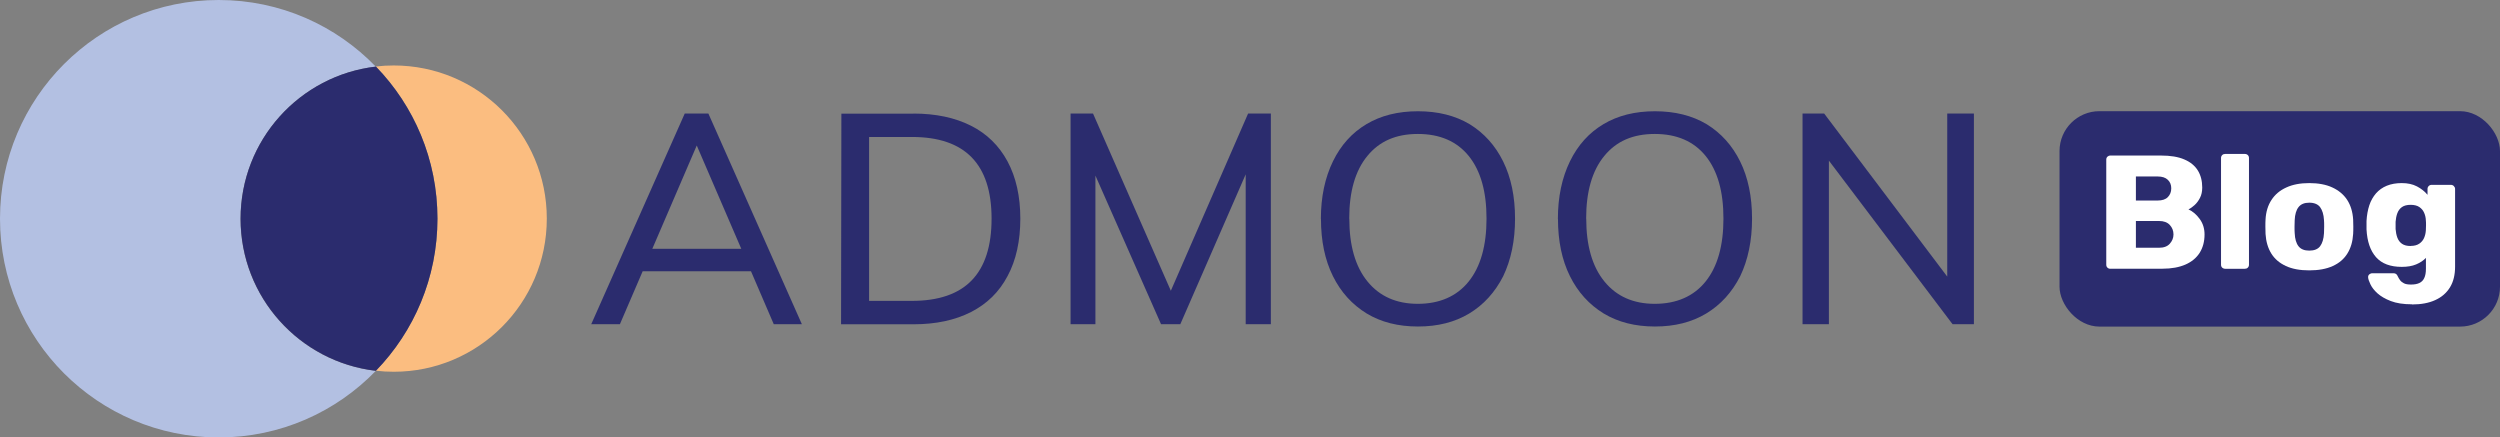
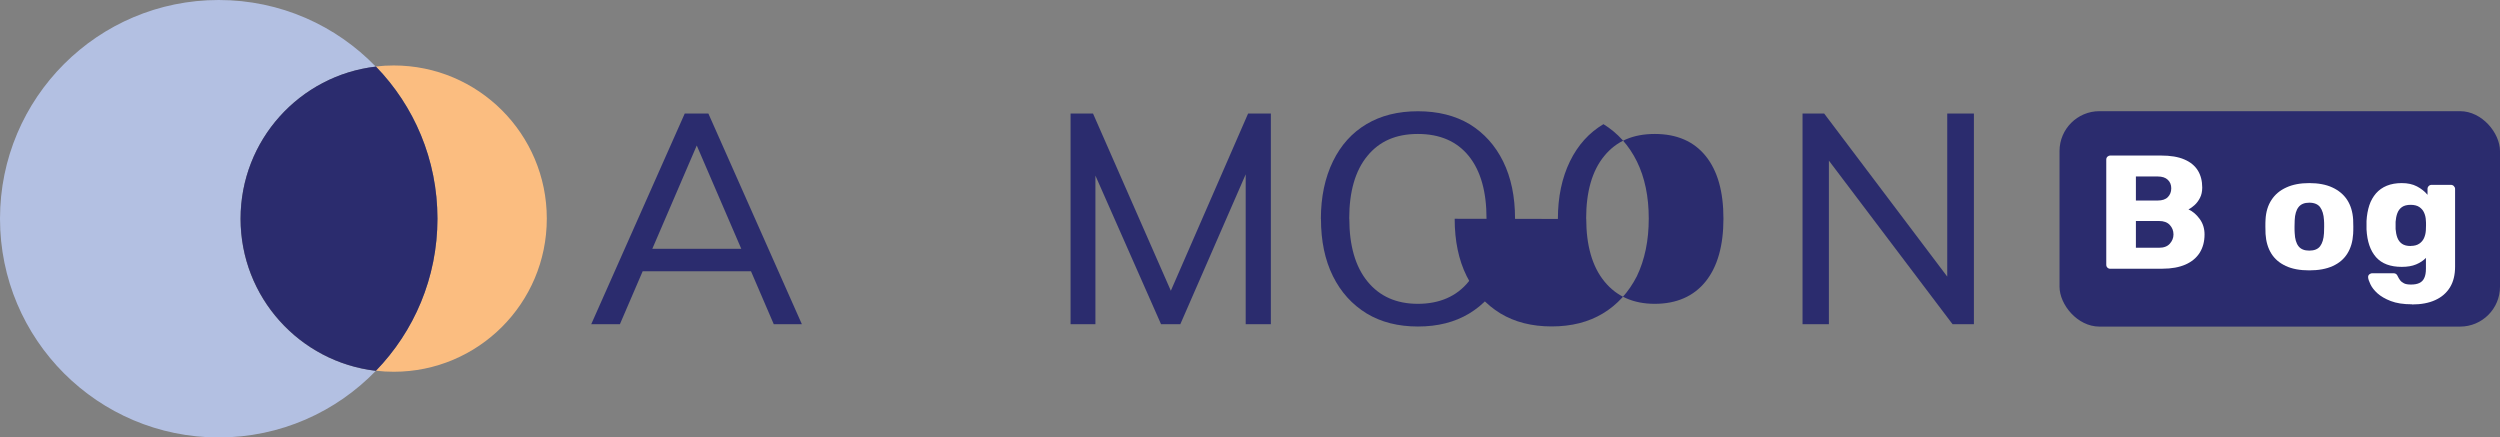
<svg xmlns="http://www.w3.org/2000/svg" id="Layer_1" data-name="Layer 1" viewBox="0 0 313.92 54.93">
  <rect x="0" y="0" width="313.92" height="54.93" fill="#808080" stroke="none" />
  <defs>
    <style>
      .cls-1 {
        fill: #2b2c6e;
      }

      .cls-1, .cls-2, .cls-3, .cls-4 {
        stroke-width: 0px;
      }

      .cls-2 {
        fill: #b3c0e2;
      }

      .cls-3 {
        fill: #fbbd80;
      }

      .cls-4 {
        fill: #fff;
      }
    </style>
  </defs>
  <g>
    <path class="cls-1" d="M88.95,14.26h-2.97l-11.74,26.45h3.6l2.86-6.65h13.6l2.86,6.65h3.53l-11.74-26.45ZM81.91,31.24l5.58-12.97,5.59,12.97h-11.17,0Z" />
-     <path class="cls-1" d="M114.7,14.26c2.8,0,5.2.51,7.21,1.52s3.54,2.51,4.61,4.5c1.06,1.98,1.6,4.37,1.6,7.17s-.53,5.23-1.6,7.21c-1.04,1.98-2.57,3.49-4.59,4.52-2.02,1.03-4.43,1.54-7.22,1.54h-9.1l.04-26.45h9.07ZM114.51,37.78c3.34,0,5.85-.86,7.51-2.58s2.49-4.3,2.49-7.75c0-6.84-3.33-10.25-9.99-10.25h-5.39v20.58h5.39,0Z" />
    <polygon class="cls-1" points="159.58 14.26 159.58 40.71 156.42 40.71 156.42 21.89 148.21 40.71 145.79 40.71 137.55 22.05 137.55 40.71 134.43 40.71 134.43 14.26 137.25 14.26 147.02 36.51 156.72 14.26 159.58 14.26" />
    <path class="cls-1" d="M165.86,27.49c0-2.75.51-5.17,1.52-7.24.99-2.03,2.39-3.58,4.2-4.66,1.81-1.08,3.96-1.62,6.47-1.62s4.67.54,6.5,1.63c1.81,1.12,3.21,2.67,4.2,4.68.99,2.01,1.49,4.4,1.49,7.17s-.5,5.17-1.49,7.24c-1.04,2.03-2.46,3.59-4.27,4.68s-3.95,1.63-6.43,1.63-4.62-.54-6.43-1.63c-1.83-1.12-3.25-2.68-4.25-4.7s-1.5-4.41-1.5-7.19ZM169.43,27.45c0,3.39.76,6.03,2.28,7.89,1.52,1.87,3.63,2.81,6.33,2.81s4.87-.93,6.37-2.79c1.5-1.86,2.25-4.5,2.25-7.91s-.74-6.01-2.23-7.86c-1.49-1.84-3.62-2.77-6.39-2.77s-4.84.92-6.35,2.77c-1.51,1.84-2.27,4.46-2.27,7.86Z" />
-     <path class="cls-1" d="M195.62,27.49c0-2.75.51-5.17,1.52-7.24.99-2.03,2.39-3.58,4.2-4.66s3.96-1.62,6.47-1.62,4.67.54,6.5,1.63c1.81,1.12,3.21,2.67,4.2,4.68.99,2.01,1.49,4.4,1.49,7.17s-.5,5.17-1.49,7.24c-1.04,2.03-2.46,3.59-4.27,4.68-1.81,1.09-3.95,1.63-6.43,1.63s-4.62-.54-6.43-1.63c-1.83-1.12-3.25-2.68-4.25-4.7s-1.5-4.41-1.5-7.19ZM199.18,27.45c0,3.39.76,6.03,2.28,7.89,1.52,1.87,3.63,2.81,6.33,2.81s4.87-.93,6.37-2.79c1.5-1.86,2.25-4.5,2.25-7.91s-.74-6.01-2.23-7.86c-1.49-1.84-3.62-2.77-6.39-2.77s-4.84.92-6.35,2.77c-1.51,1.84-2.27,4.46-2.27,7.86Z" />
+     <path class="cls-1" d="M195.62,27.49c0-2.75.51-5.17,1.52-7.24.99-2.03,2.39-3.58,4.2-4.66c1.81,1.12,3.21,2.67,4.2,4.68.99,2.01,1.49,4.4,1.49,7.17s-.5,5.17-1.49,7.24c-1.04,2.03-2.46,3.59-4.27,4.68-1.81,1.09-3.95,1.63-6.43,1.63s-4.62-.54-6.43-1.63c-1.83-1.12-3.25-2.68-4.25-4.7s-1.5-4.41-1.5-7.19ZM199.18,27.45c0,3.39.76,6.03,2.28,7.89,1.52,1.87,3.63,2.81,6.33,2.81s4.87-.93,6.37-2.79c1.5-1.86,2.25-4.5,2.25-7.91s-.74-6.01-2.23-7.86c-1.49-1.84-3.62-2.77-6.39-2.77s-4.84.92-6.35,2.77c-1.51,1.84-2.27,4.46-2.27,7.86Z" />
    <polygon class="cls-1" points="247.86 14.26 247.86 40.71 245.18 40.71 229.65 20.17 229.65 40.71 226.34 40.71 226.34 14.26 229.06 14.26 244.51 34.73 244.51 14.26 247.86 14.26" />
  </g>
  <g>
    <path class="cls-2" d="M47.2,46.56c-4.99,5.16-11.99,8.37-19.73,8.37C12.29,54.93,0,42.63,0,27.46S12.29,0,27.46,0c7.75,0,14.75,3.21,19.73,8.37-9.56,1.11-16.99,9.23-16.99,19.1s7.43,17.99,16.99,19.1Z" />
    <path class="cls-3" d="M68.66,27.46c0,10.62-8.61,19.22-19.22,19.22-.75,0-1.5-.04-2.24-.13,4.79-4.94,7.73-11.67,7.73-19.1s-2.94-14.16-7.73-19.1c.73-.09,1.48-.13,2.24-.13,10.62,0,19.22,8.61,19.22,19.22Z" />
    <path class="cls-1" d="M54.93,27.46c0,7.42-2.94,14.16-7.73,19.1-9.56-1.11-16.99-9.23-16.99-19.1s7.43-17.99,16.99-19.1c4.79,4.94,7.73,11.67,7.73,19.1Z" />
  </g>
  <rect class="cls-1" x="258.61" y="13.96" width="55.31" height="27.05" rx="5.01" ry="5.01" />
  <g>
    <path class="cls-4" d="M265,33.75c-.15,0-.28-.05-.37-.14-.1-.09-.15-.22-.15-.37v-13.2c0-.15.05-.27.15-.37.1-.09.22-.14.37-.14h6.35c1.19,0,2.17.16,2.93.49.76.32,1.33.79,1.7,1.39s.55,1.32.55,2.14c0,.49-.09.92-.28,1.29-.19.37-.42.68-.69.92s-.52.42-.76.53c.53.24,1,.64,1.41,1.2.41.56.61,1.21.61,1.95,0,.89-.21,1.66-.61,2.3-.41.64-1.01,1.14-1.79,1.48-.78.34-1.74.52-2.88.52h-6.53ZM268.2,25.18h2.73c.57,0,1-.14,1.28-.43.28-.28.43-.65.43-1.1s-.14-.79-.43-1.07c-.29-.28-.71-.42-1.28-.42h-2.73v3.01ZM268.2,31.11h2.91c.6,0,1.05-.17,1.35-.51s.46-.72.46-1.16c0-.47-.16-.87-.47-1.2-.31-.33-.76-.49-1.34-.49h-2.91v3.35Z" />
-     <path class="cls-4" d="M279.42,33.75c-.15,0-.28-.05-.38-.14-.1-.09-.15-.22-.15-.37v-13.4c0-.15.05-.27.15-.37s.22-.14.38-.14h2.46c.15,0,.28.05.37.14.1.09.15.22.15.37v13.4c0,.15-.05.27-.15.37-.1.1-.22.14-.37.14h-2.46Z" />
    <path class="cls-4" d="M289.97,33.95c-1.17,0-2.15-.18-2.94-.55-.8-.37-1.41-.89-1.83-1.57-.42-.68-.66-1.5-.72-2.45-.01-.27-.02-.58-.02-.92s0-.65.02-.9c.05-.96.3-1.78.75-2.46.44-.68,1.06-1.2,1.86-1.56.8-.37,1.76-.55,2.88-.55s2.11.18,2.9.55c.8.37,1.42.89,1.86,1.56.44.68.69,1.5.75,2.46.01.26.02.56.02.9s0,.65-.02.92c-.06.95-.29,1.76-.72,2.45-.42.68-1.03,1.21-1.83,1.57-.8.37-1.79.55-2.97.55ZM289.97,31.47c.62,0,1.08-.18,1.36-.55.28-.37.45-.91.49-1.65.01-.2.02-.47.02-.81s0-.61-.02-.81c-.04-.72-.21-1.26-.49-1.64-.28-.37-.74-.56-1.36-.56s-1.06.19-1.35.56c-.29.37-.45.92-.48,1.64-.01.2-.02.47-.02.81s0,.61.02.81c.03.73.19,1.28.48,1.65.29.37.74.55,1.35.55Z" />
    <path class="cls-4" d="M302.85,38.21c-1.07,0-1.95-.14-2.65-.41-.7-.27-1.26-.6-1.67-.97s-.7-.75-.88-1.13c-.18-.37-.28-.67-.29-.88-.01-.15.04-.27.15-.37.11-.09.24-.14.4-.14h2.64c.12,0,.23.03.32.09.09.06.16.17.22.31.07.15.16.3.28.47.12.16.28.29.5.4s.51.15.88.15c.42,0,.76-.06,1.04-.19s.49-.34.62-.63c.14-.29.21-.68.21-1.17v-1.36c-.32.34-.73.61-1.23.82-.5.21-1.1.31-1.81.31s-1.33-.1-1.87-.3-.99-.51-1.35-.91c-.36-.41-.64-.9-.84-1.48s-.32-1.25-.36-2.01c-.01-.35-.01-.7,0-1.06.04-.73.16-1.39.35-1.97.19-.58.48-1.08.84-1.5.37-.42.82-.74,1.36-.96.54-.22,1.17-.33,1.87-.33.75,0,1.39.14,1.92.42.53.28.97.63,1.32,1.05v-.75c0-.13.05-.25.15-.35.1-.1.22-.15.38-.15h2.39c.15,0,.28.05.38.15.1.1.16.22.16.35v9.77c0,1.03-.21,1.9-.64,2.6-.43.7-1.05,1.24-1.85,1.6-.8.37-1.78.55-2.93.55ZM302.7,30.88c.44,0,.8-.09,1.08-.28s.48-.43.61-.73c.13-.3.2-.62.22-.95.01-.15.02-.36.02-.63s0-.47-.02-.61c-.01-.35-.09-.68-.22-.97-.13-.3-.34-.54-.61-.72s-.64-.27-1.08-.27-.82.09-1.09.28c-.27.19-.46.45-.58.77-.12.32-.19.68-.22,1.08-.01.3-.01.6,0,.91.03.39.1.75.22,1.08.12.32.31.58.58.77.27.19.63.28,1.09.28Z" />
  </g>
</svg>